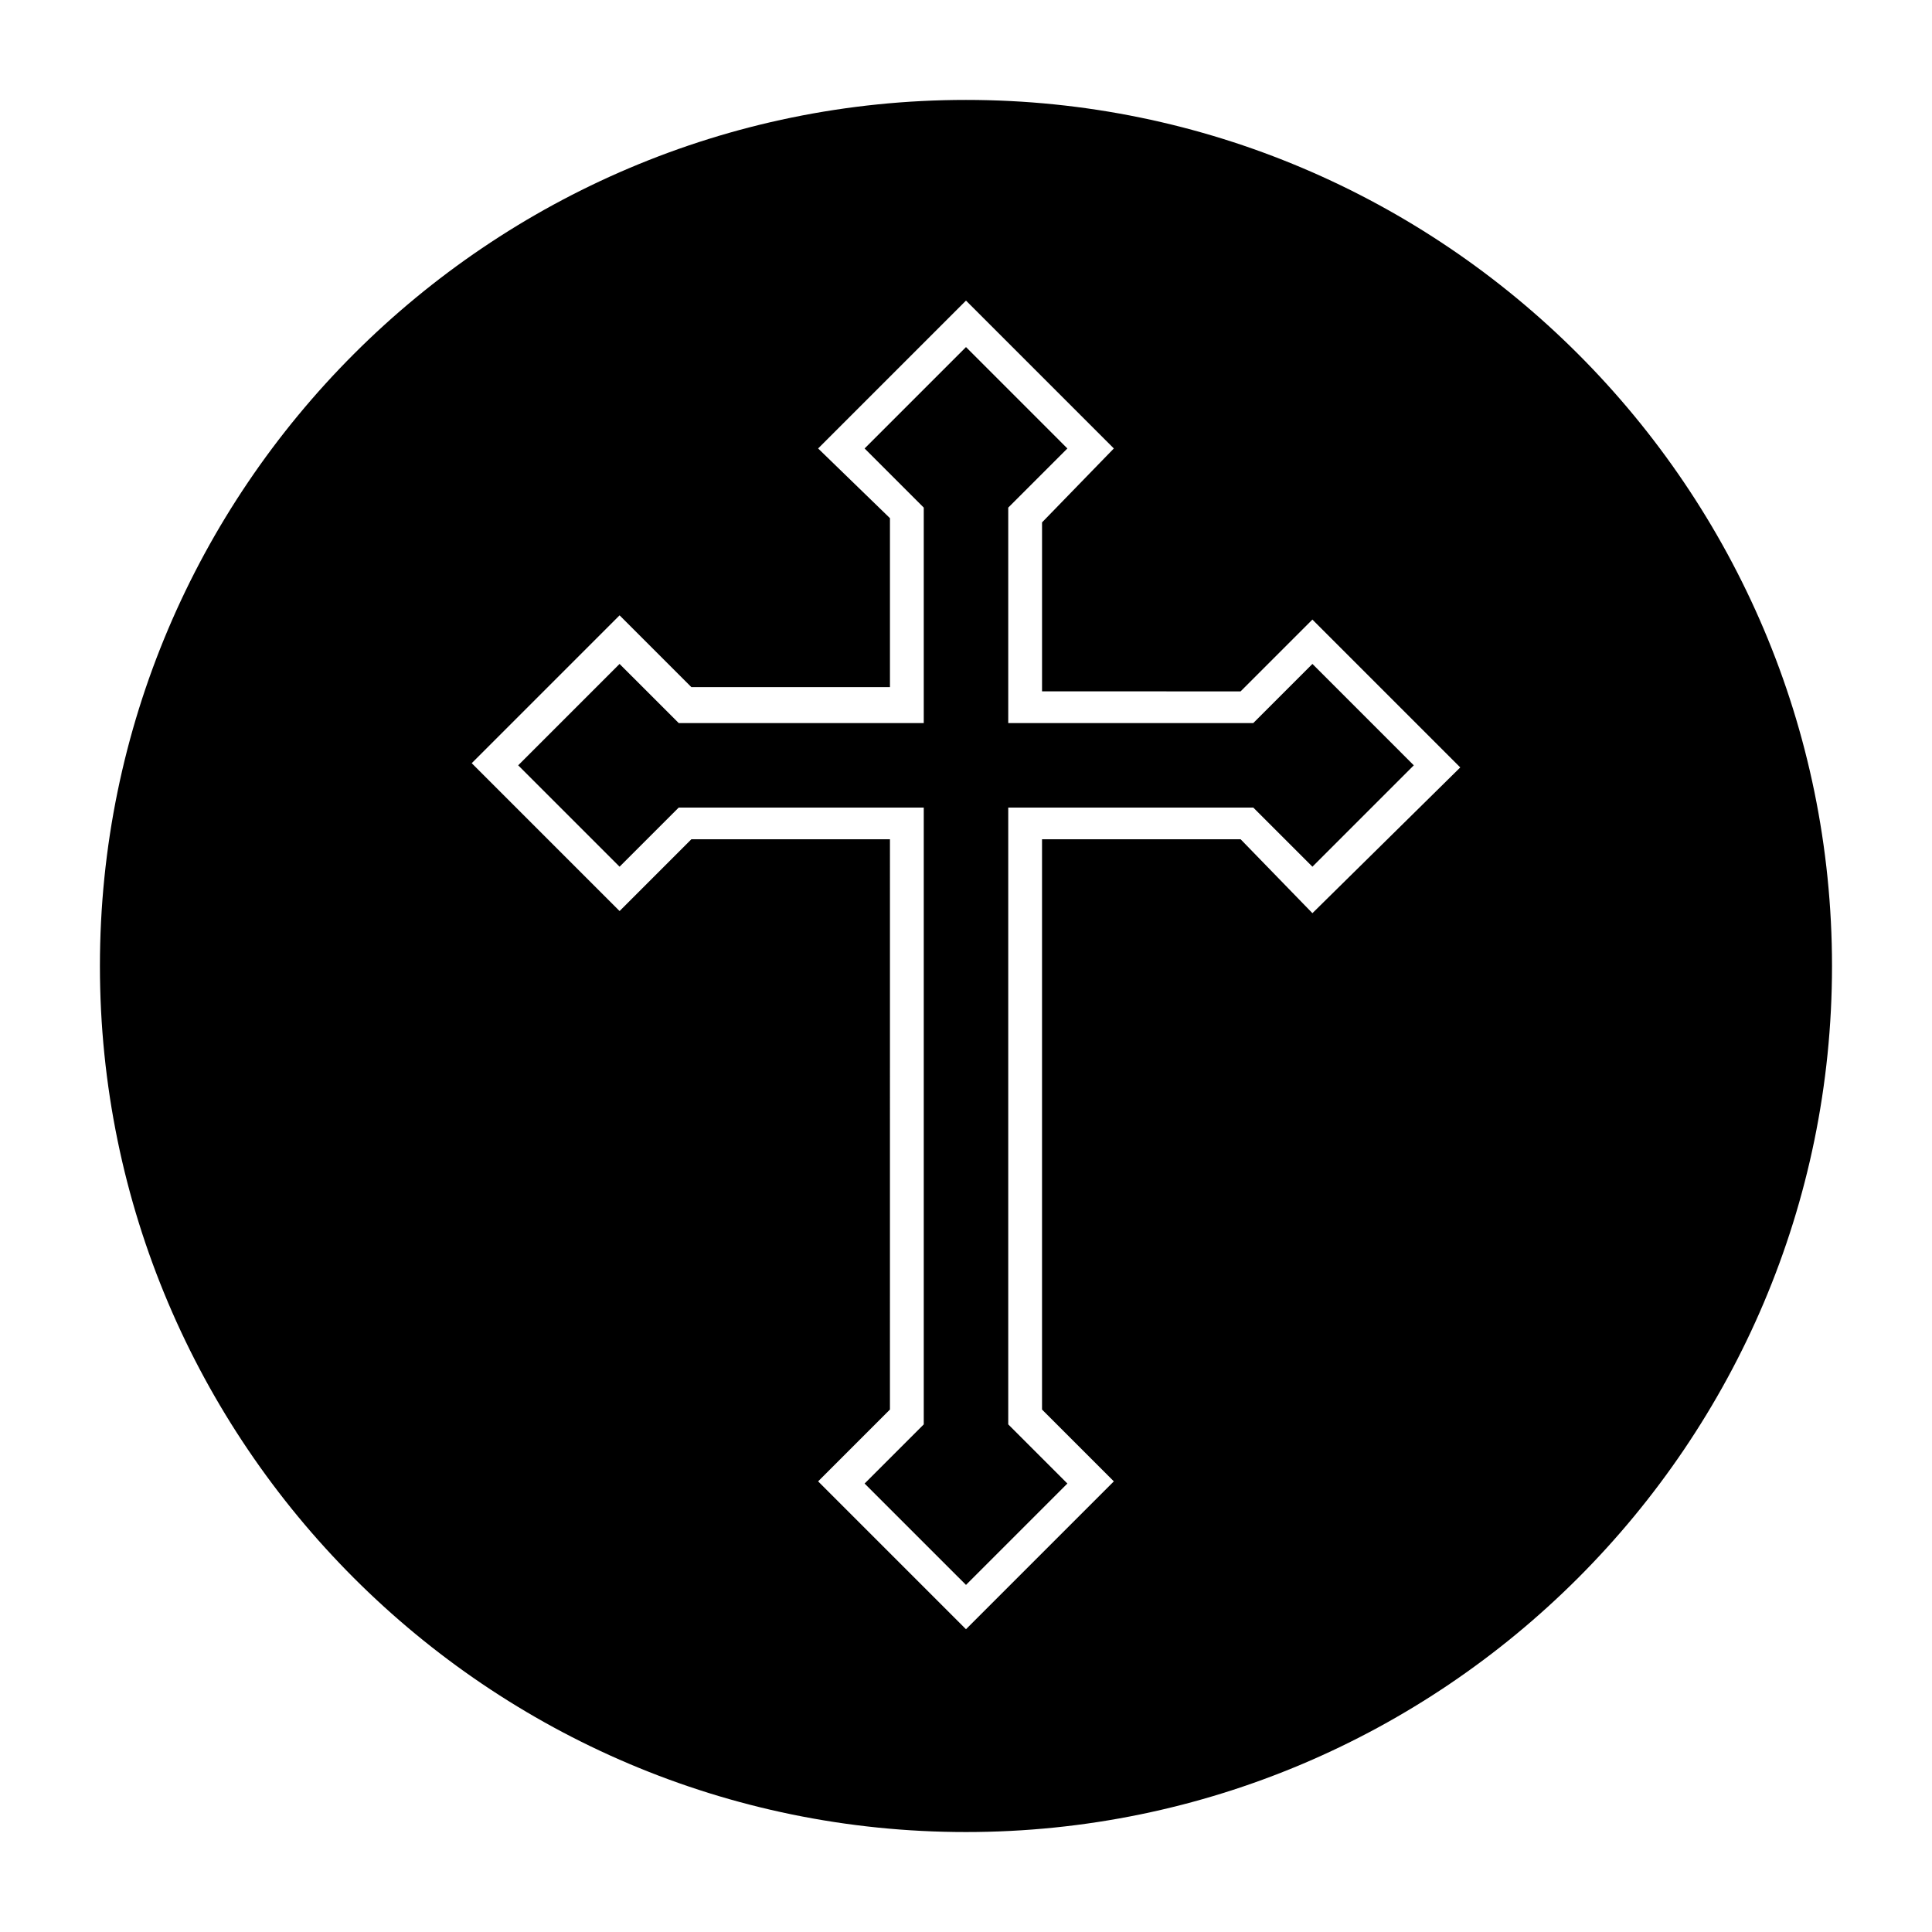
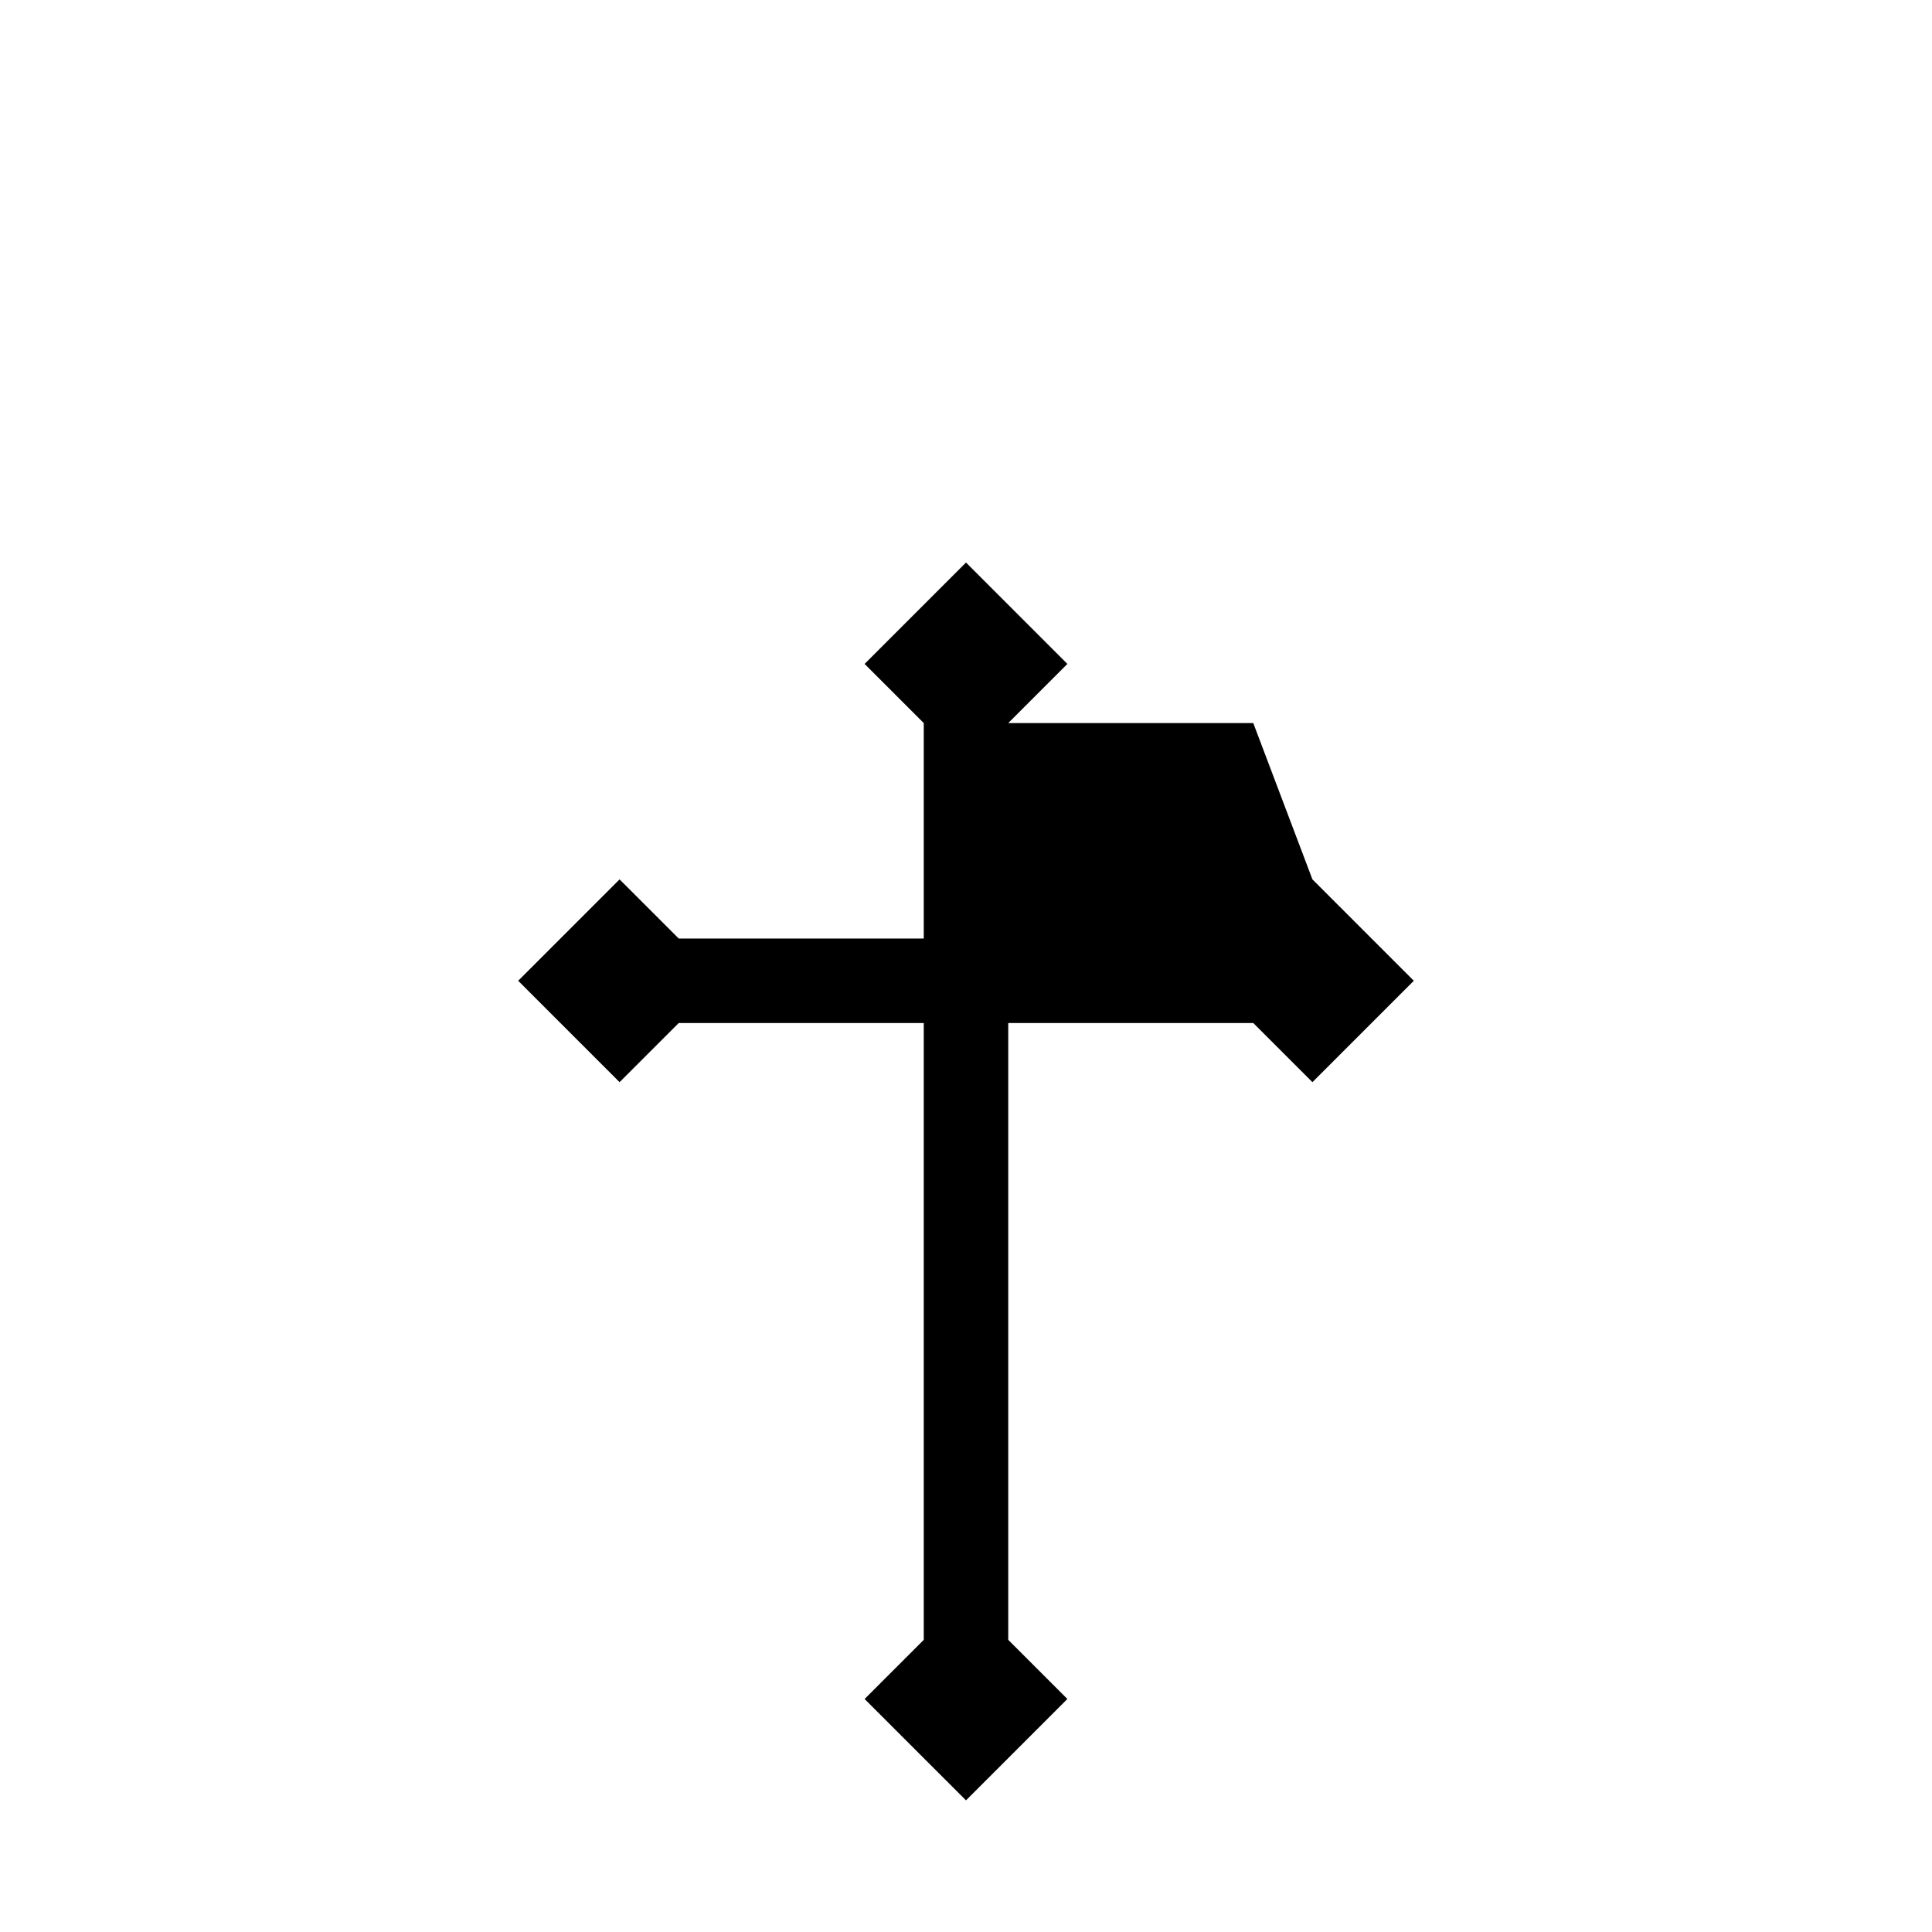
<svg xmlns="http://www.w3.org/2000/svg" fill="#000000" width="800px" height="800px" version="1.1" viewBox="144 144 512 512">
  <g fill-rule="evenodd">
-     <path d="m400 170.48c-126.51 0-229.52 103-229.52 229.52s103 229.51 229.51 229.51c126.51 0 229.51-103 229.51-229.51 0.004-126.51-103-229.52-229.51-229.52zm91.805 215.52-19.035-19.594h-52.621v151.14l19.031 19.031-39.184 39.184-39.184-39.184 19.031-19.031 0.004-151.14h-52.621l-19.031 19.031-39.184-39.184 39.184-39.184 19.031 19.031h52.621v-44.781l-19.035-18.473 39.184-39.184 39.184 39.184-19.027 19.59v44.781l52.617 0.004 19.031-19.031 39.184 39.184z" />
-     <path d="m476.13 335.62h-64.934v-57.098l15.672-15.672-26.867-26.871-26.871 26.871 15.676 15.672v57.098h-64.938l-15.676-15.672-26.867 26.871 26.867 26.867 15.676-15.672h64.938v163.46l-15.676 15.676 26.871 26.867 26.867-26.867-15.672-15.676v-163.46h64.934l15.676 15.672 26.867-26.867-26.867-26.871z" />
+     <path d="m476.13 335.62h-64.934l15.672-15.672-26.867-26.871-26.871 26.871 15.676 15.672v57.098h-64.938l-15.676-15.672-26.867 26.871 26.867 26.867 15.676-15.672h64.938v163.46l-15.676 15.676 26.871 26.867 26.867-26.867-15.672-15.676v-163.46h64.934l15.676 15.672 26.867-26.867-26.867-26.871z" />
  </g>
</svg>